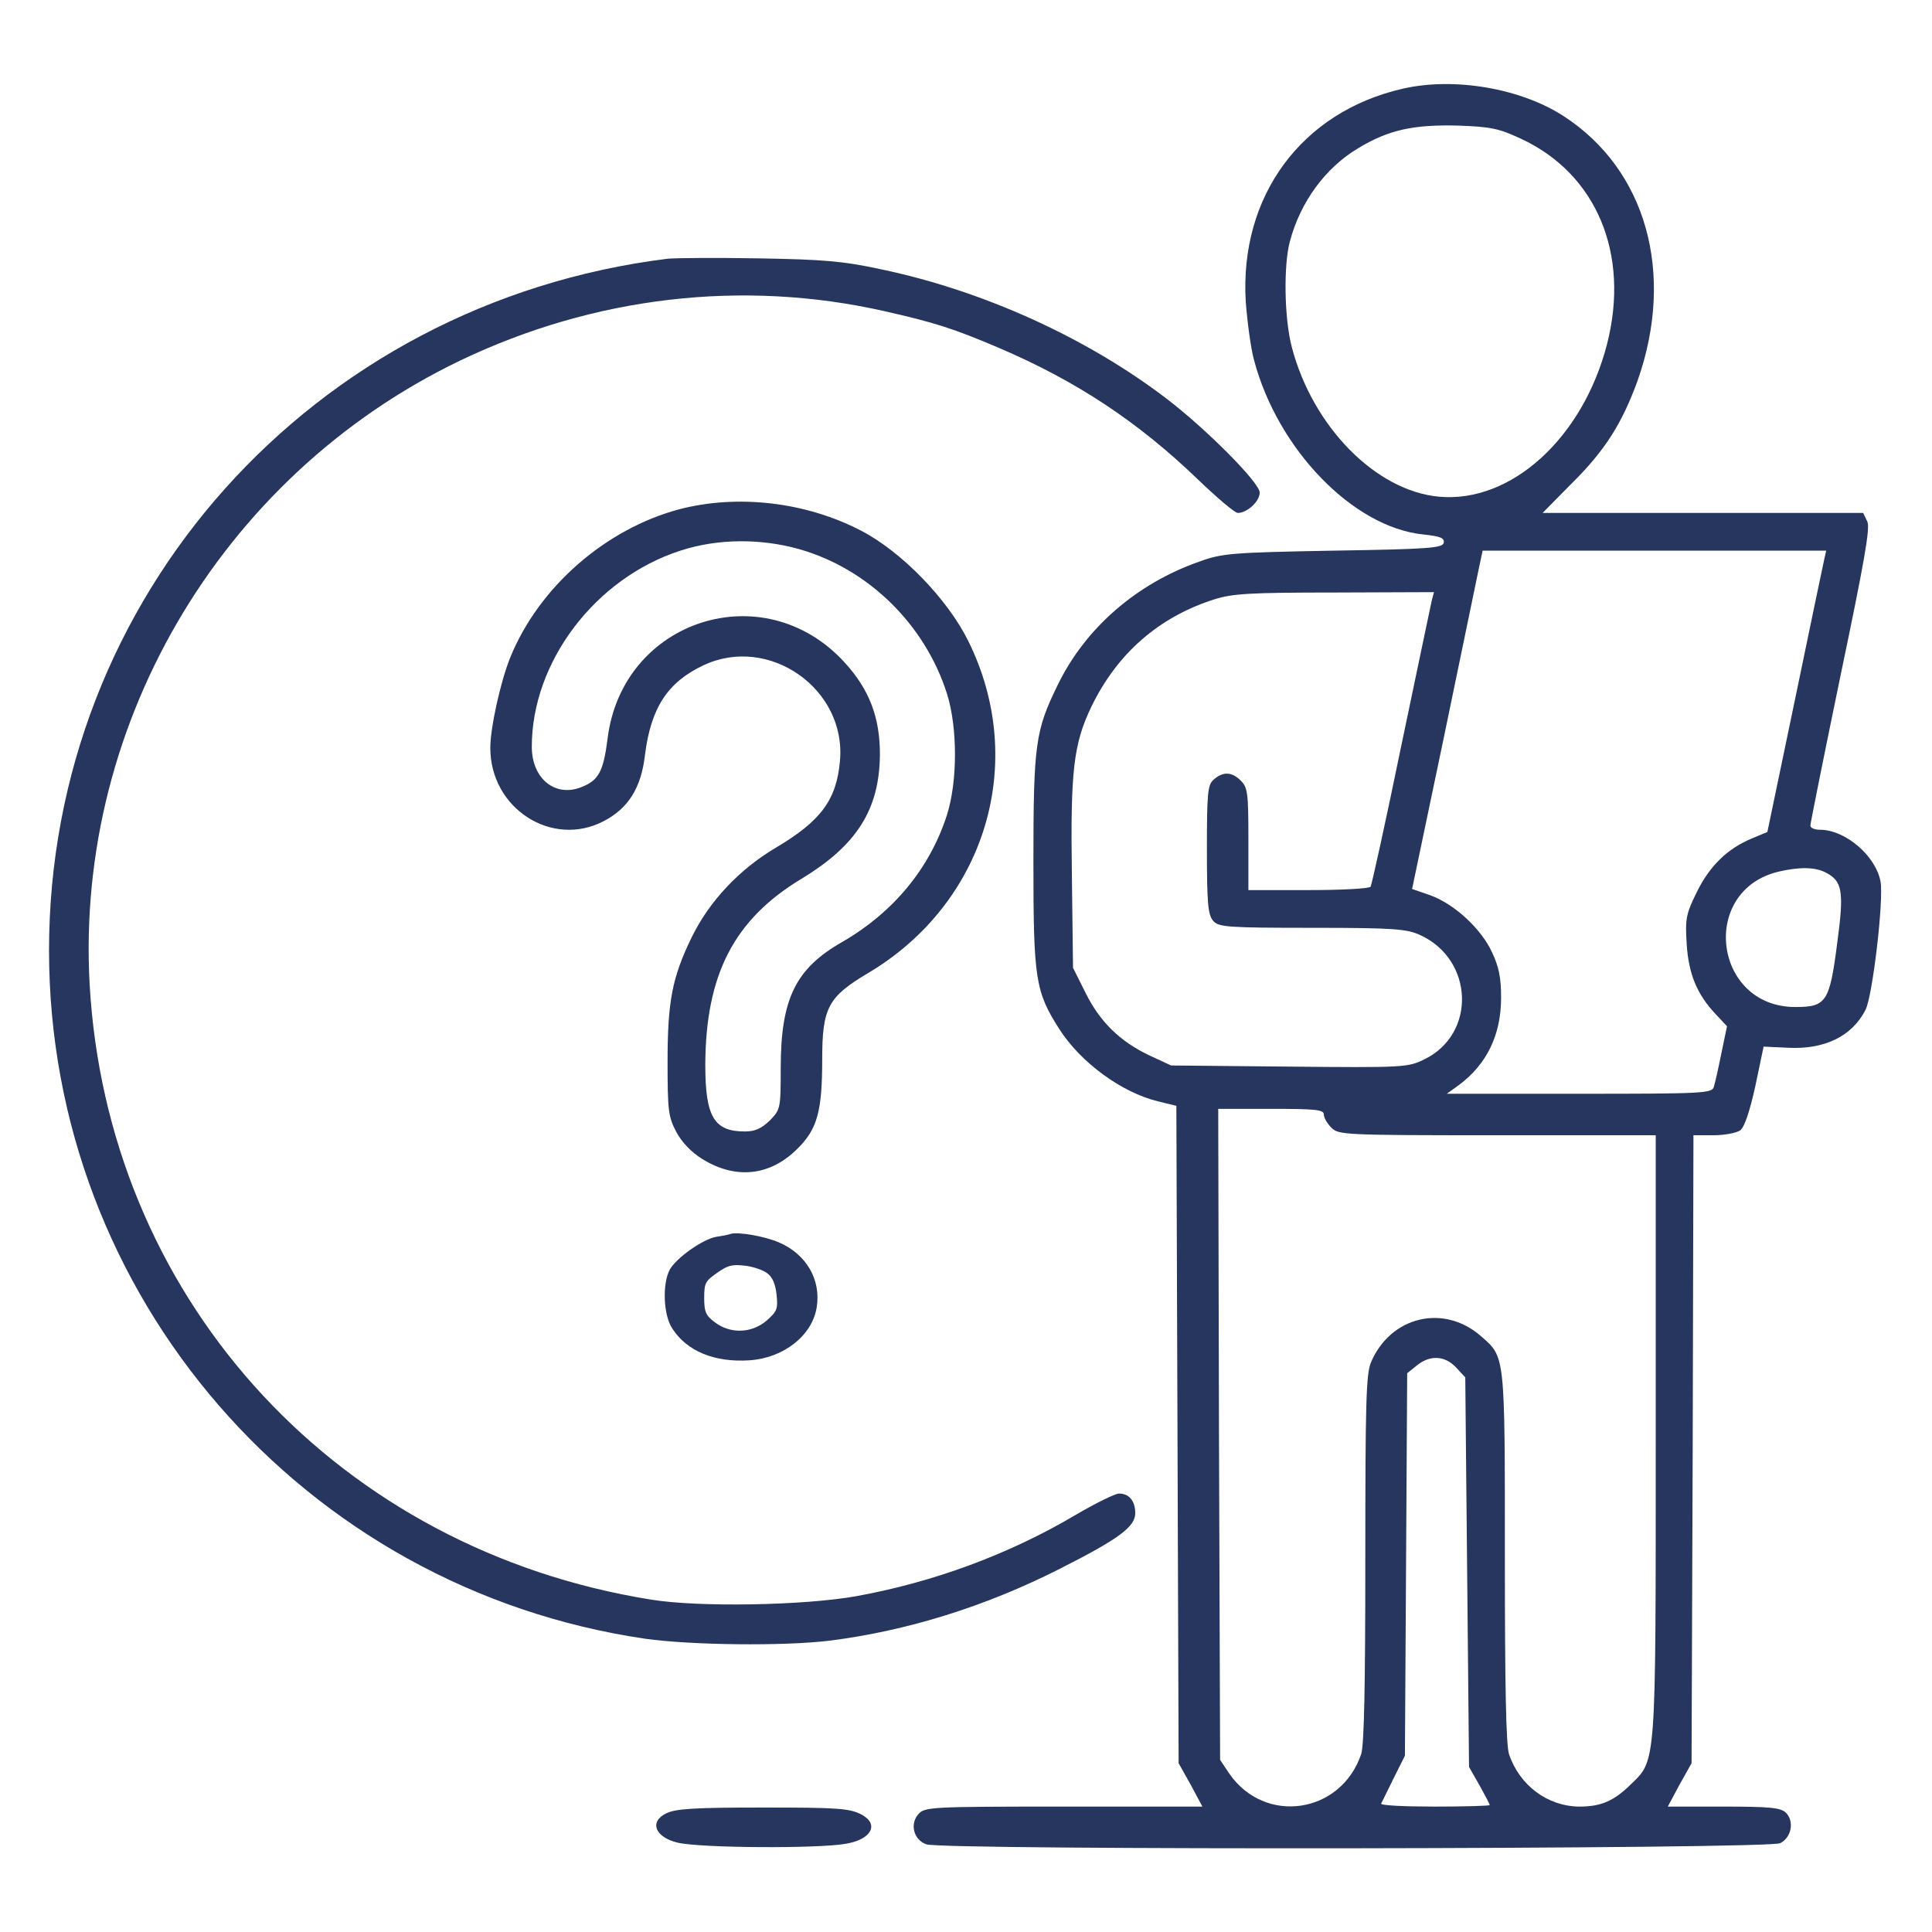
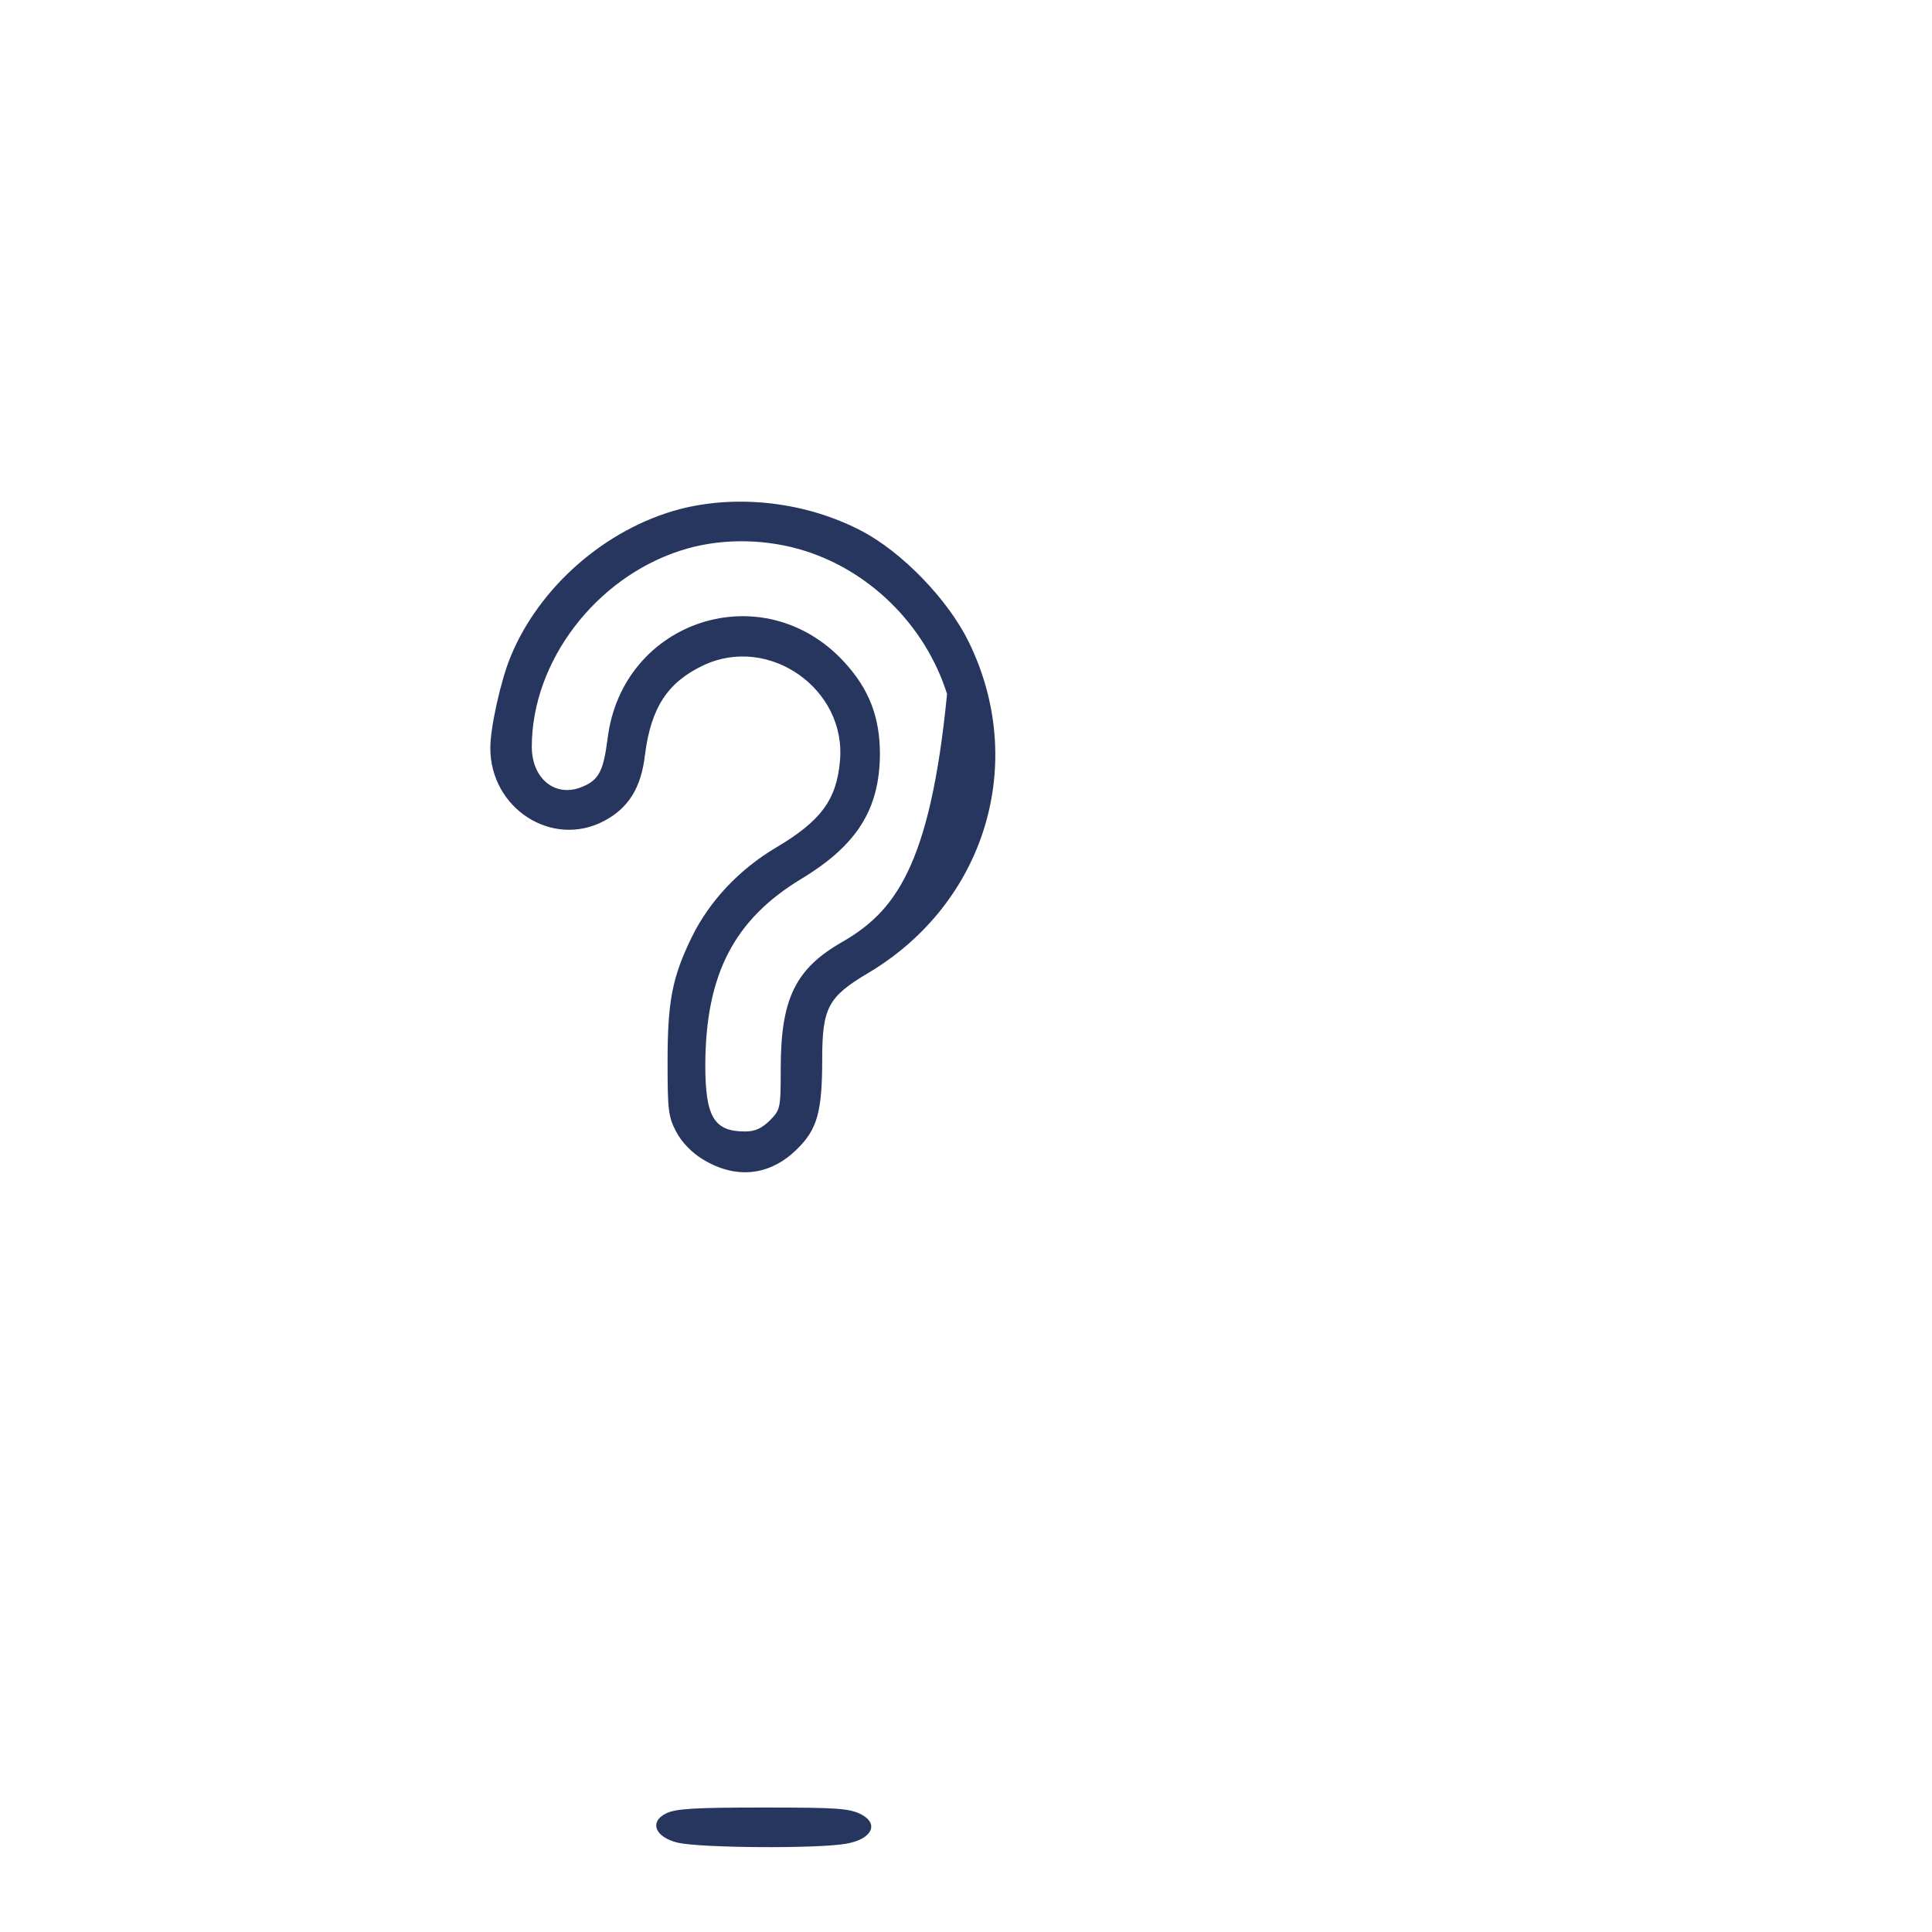
<svg xmlns="http://www.w3.org/2000/svg" viewBox="1658.5 2158.5 683 683" width="683" height="683">
-   <path fill="#27365e" stroke="none" fill-opacity="1" stroke-width="1" stroke-opacity="1" color="rgb(51, 51, 51)" id="tSvg3eabf16fbb" d="M 2154.5 2189.833 C 2118.633 2197.967 2096.633 2227.833 2098.9 2265.167 C 2099.433 2272.1 2100.633 2281.433 2101.833 2285.833 C 2110.233 2317.433 2136.9 2344.9 2161.567 2347.433 C 2167.7 2348.1 2169.167 2348.633 2168.9 2350.367 C 2168.5 2352.233 2163.833 2352.633 2129.833 2353.167 C 2093.967 2353.833 2090.5 2354.1 2082.5 2357.033 C 2060.367 2364.767 2042.233 2380.5 2032.5 2400.5 C 2024.5 2416.767 2023.833 2421.567 2023.833 2463.3 C 2023.833 2504.633 2024.5 2509.033 2033.033 2522.367 C 2040.633 2534.233 2055.167 2544.767 2067.833 2547.833 C 2070.011 2548.366 2072.189 2548.9 2074.367 2549.433 C 2074.5 2588.144 2074.634 2626.856 2074.767 2665.567 C 2074.9 2704.322 2075.034 2743.078 2075.167 2781.833 C 2076.589 2784.366 2078.011 2786.9 2079.433 2789.433 C 2080.811 2792.011 2082.189 2794.589 2083.567 2797.167 C 2067.256 2797.167 2050.944 2797.167 2034.633 2797.167 C 1987.567 2797.167 1985.433 2797.3 1983.167 2799.833 C 1980.1 2803.3 1981.433 2808.9 1985.967 2810.5 C 1991.433 2812.633 2283.7 2812.233 2287.833 2810.1 C 2291.833 2808.1 2292.9 2802.367 2289.833 2799.3 C 2287.967 2797.567 2284.367 2797.167 2267.833 2797.167 C 2261.255 2797.167 2254.678 2797.167 2248.1 2797.167 C 2249.478 2794.589 2250.855 2792.011 2252.233 2789.433 C 2253.655 2786.9 2255.078 2784.366 2256.5 2781.833 C 2256.633 2744.811 2256.767 2707.789 2256.9 2670.767 C 2256.989 2633.789 2257.078 2596.811 2257.167 2559.833 C 2259.522 2559.833 2261.878 2559.833 2264.233 2559.833 C 2268.1 2559.833 2272.367 2559.033 2273.7 2558.1 C 2275.167 2557.033 2277.033 2551.567 2279.033 2542.5 C 2280.011 2537.833 2280.989 2533.167 2281.967 2528.5 C 2284.856 2528.633 2287.744 2528.767 2290.633 2528.9 C 2303.433 2529.567 2313.167 2524.9 2317.967 2515.567 C 2320.5 2510.767 2324.5 2476.5 2323.3 2470.1 C 2321.567 2461.033 2310.9 2451.833 2301.833 2451.833 C 2299.967 2451.833 2298.5 2451.167 2298.5 2450.367 C 2298.5 2449.567 2303.3 2425.7 2309.167 2397.3 C 2317.567 2357.167 2319.7 2345.167 2318.633 2342.9 C 2318.144 2341.878 2317.656 2340.855 2317.167 2339.833 C 2298.278 2339.833 2279.389 2339.833 2260.5 2339.833 C 2241.611 2339.833 2222.722 2339.833 2203.833 2339.833 C 2207.255 2336.366 2210.678 2332.9 2214.1 2329.433 C 2225.967 2317.7 2231.967 2308.1 2237.433 2293.033 C 2250.767 2255.167 2240.5 2218.5 2211.3 2199.567C 2196.1 2189.7 2172.633 2185.7 2154.5 2189.833Z M 2196.233 2207.567 C 2222.9 2219.967 2234.767 2248.233 2226.633 2280.1 C 2218.1 2313.3 2192.767 2336.367 2167.3 2334.1 C 2144.9 2332.1 2122.5 2309.3 2115.167 2281.167 C 2112.5 2271.033 2112.233 2252.233 2114.5 2243.833 C 2118.233 2229.833 2127.033 2217.833 2138.633 2210.9 C 2149.433 2204.367 2158.233 2202.5 2173.967 2202.9C 2185.7 2203.3 2188.5 2203.967 2196.233 2207.567Z M 2303.433 2356.1 C 2303.033 2357.833 2298.367 2380.233 2293.033 2405.967 C 2289.789 2421.522 2286.544 2437.078 2283.3 2452.633 C 2281.478 2453.389 2279.655 2454.144 2277.833 2454.9 C 2269.167 2458.5 2262.9 2464.633 2258.367 2473.833 C 2254.5 2481.7 2254.233 2483.3 2254.767 2492.1 C 2255.433 2502.767 2258.367 2509.967 2265.033 2517.033 C 2266.366 2518.455 2267.7 2519.878 2269.033 2521.3 C 2268.366 2524.5 2267.7 2527.7 2267.033 2530.9 C 2265.967 2536.233 2264.767 2541.567 2264.367 2542.767 C 2263.7 2545.033 2260.233 2545.167 2216.767 2545.167 C 2201.167 2545.167 2185.567 2545.167 2169.967 2545.167 C 2171.389 2544.145 2172.811 2543.122 2174.233 2542.1 C 2184.1 2534.767 2189.167 2524.367 2189.167 2511.167 C 2189.167 2504.1 2188.367 2500.233 2185.967 2495.167 C 2182.1 2486.767 2172.633 2478.1 2164.233 2475.033 C 2162.055 2474.278 2159.878 2473.522 2157.7 2472.767 C 2161.389 2455.167 2165.078 2437.567 2168.767 2419.967 C 2174.767 2390.9 2180.367 2363.967 2181.167 2360.1 C 2181.656 2357.789 2182.144 2355.478 2182.633 2353.167 C 2202.9 2353.167 2223.166 2353.167 2243.433 2353.167 C 2263.655 2353.167 2283.878 2353.167 2304.1 2353.167C 2303.878 2354.145 2303.655 2355.122 2303.433 2356.1Z M 2164.633 2370.9 C 2164.233 2372.633 2159.433 2395.7 2153.833 2422.367 C 2148.367 2449.033 2143.433 2471.3 2143.033 2471.967 C 2142.633 2472.633 2132.767 2473.167 2121.033 2473.167 C 2113.966 2473.167 2106.9 2473.167 2099.833 2473.167 C 2099.833 2467.167 2099.833 2461.167 2099.833 2455.167 C 2099.833 2438.9 2099.567 2436.9 2097.167 2434.5 C 2093.967 2431.3 2090.9 2431.167 2087.567 2434.1 C 2085.433 2435.967 2085.167 2438.633 2085.167 2458.9 C 2085.167 2478.233 2085.567 2481.967 2087.433 2484.1 C 2089.433 2486.233 2092.367 2486.5 2122.367 2486.5 C 2151.3 2486.5 2155.833 2486.9 2160.5 2489.033 C 2179.567 2497.7 2180.5 2524.1 2161.967 2533.033 C 2156.233 2535.833 2154.9 2535.967 2114.233 2535.567 C 2100.322 2535.434 2086.411 2535.3 2072.5 2535.167 C 2070.011 2534.011 2067.522 2532.856 2065.033 2531.7 C 2054.5 2526.767 2047.3 2519.7 2042.233 2509.433 C 2040.766 2506.5 2039.3 2503.566 2037.833 2500.633 C 2037.7 2489.789 2037.566 2478.944 2037.433 2468.1 C 2036.9 2431.033 2037.967 2421.567 2044.367 2408.233 C 2053.433 2389.567 2068.1 2376.633 2087.833 2370.367 C 2094.1 2368.367 2100.367 2367.967 2130.367 2367.967 C 2142.056 2367.922 2153.744 2367.878 2165.433 2367.833C 2165.166 2368.855 2164.9 2369.878 2164.633 2370.9Z M 2303.833 2466.9 C 2309.833 2469.967 2310.5 2473.433 2307.967 2492.1 C 2305.3 2512.767 2304.1 2514.5 2293.167 2514.5 C 2264.233 2514.5 2259.167 2473.3 2287.3 2466.633C 2294.767 2464.9 2300.1 2465.033 2303.833 2466.9Z M 2126.5 2552.5 C 2126.5 2553.567 2127.7 2555.7 2129.167 2557.167 C 2131.7 2559.7 2133.567 2559.833 2187.833 2559.833 C 2206.5 2559.833 2225.166 2559.833 2243.833 2559.833 C 2243.833 2595.078 2243.833 2630.322 2243.833 2665.567 C 2243.833 2783.833 2244.1 2780.5 2234.9 2789.433 C 2228.9 2795.3 2224.367 2797.167 2216.767 2797.167 C 2205.567 2797.033 2195.7 2789.7 2191.967 2778.633 C 2190.9 2775.433 2190.5 2754.1 2190.5 2708.9 C 2190.5 2637.033 2190.633 2638.367 2182.1 2630.9 C 2168.9 2619.3 2150.1 2623.833 2143.167 2640.1 C 2141.433 2644.367 2141.167 2654.367 2141.167 2709.567 C 2141.167 2754.233 2140.767 2775.433 2139.7 2778.633 C 2132.5 2799.833 2105.567 2803.7 2093.033 2785.433 C 2091.966 2783.833 2090.9 2782.233 2089.833 2780.633 C 2089.7 2742.278 2089.566 2703.922 2089.433 2665.567 C 2089.344 2627.211 2089.256 2588.856 2089.167 2550.5 C 2095.389 2550.5 2101.611 2550.5 2107.833 2550.5C 2123.567 2550.5 2126.5 2550.767 2126.5 2552.5Z M 2173.3 2641.967 C 2174.367 2643.122 2175.433 2644.278 2176.5 2645.433 C 2176.722 2668.366 2176.945 2691.3 2177.167 2714.233 C 2177.389 2737.211 2177.611 2760.189 2177.833 2783.167 C 2179.078 2785.345 2180.322 2787.522 2181.567 2789.7 C 2183.567 2793.3 2185.167 2796.367 2185.167 2796.633 C 2185.167 2796.9 2176.367 2797.167 2165.7 2797.167 C 2155.033 2797.167 2146.5 2796.767 2146.767 2796.1 C 2147.033 2795.567 2149.033 2791.567 2151.167 2787.167 C 2152.5 2784.5 2153.834 2781.834 2155.167 2779.167 C 2155.3 2756.634 2155.434 2734.1 2155.567 2711.567 C 2155.7 2689.034 2155.834 2666.5 2155.967 2643.967 C 2157.122 2643.034 2158.278 2642.1 2159.433 2641.167C 2164.1 2637.433 2169.3 2637.7 2173.3 2641.967Z" />
-   <path fill="#27365e" stroke="none" fill-opacity="1" stroke-width="1" stroke-opacity="1" color="rgb(51, 51, 51)" id="tSvg13aa39055cc" d="M 1894.5 2249.967 C 1768.9 2265.567 1675.833 2369.567 1675.833 2494.5 C 1675.833 2616.633 1765.567 2720.1 1886.634 2737.833 C 1902.9 2740.1 1935.3 2740.5 1951.834 2738.5 C 1979.167 2735.033 2006.767 2726.5 2033.3 2713.033 C 2054.1 2702.5 2059.834 2698.233 2059.834 2693.433 C 2059.834 2689.167 2057.7 2686.5 2054.1 2686.5 C 2052.767 2686.5 2045.967 2689.833 2038.9 2693.967 C 2015.3 2707.967 1988.5 2717.833 1961.3 2722.767 C 1942.767 2726.1 1905.3 2726.767 1888.5 2723.967 C 1778.9 2706.367 1698.767 2620.233 1690.5 2511.167 C 1683.3 2417.167 1735.7 2327.033 1821.167 2285.967 C 1868.5 2263.3 1921.034 2257.167 1971.167 2268.5 C 1989.434 2272.633 1995.834 2274.767 2011.834 2281.567 C 2039.167 2293.3 2060.767 2307.567 2082.1 2328.1 C 2088.767 2334.5 2095.034 2339.833 2096.1 2339.833 C 2099.434 2339.833 2103.834 2335.7 2103.834 2332.633 C 2103.834 2329.167 2085.034 2310.233 2070.9 2299.433 C 2042.767 2277.967 2006.234 2261.3 1969.967 2253.7 C 1956.367 2250.767 1949.567 2250.233 1926.5 2249.833C 1911.434 2249.567 1897.034 2249.7 1894.5 2249.967Z" />
-   <path fill="#27365e" stroke="none" fill-opacity="1" stroke-width="1" stroke-opacity="1" color="rgb(51, 51, 51)" id="tSvg8a8e42598f" d="M 1898.767 2338.5 C 1872.633 2345.433 1849.033 2365.967 1838.9 2390.9 C 1835.433 2399.433 1831.833 2415.833 1831.833 2422.9 C 1831.833 2444.367 1853.7 2458.367 1871.967 2448.767 C 1880.633 2444.233 1885.167 2437.033 1886.5 2425.433 C 1888.633 2408.633 1894.5 2399.7 1907.167 2393.7 C 1930.367 2382.767 1957.834 2402.1 1955.434 2427.567 C 1954.234 2441.3 1948.634 2448.767 1932.9 2458.1 C 1919.834 2465.833 1909.3 2477.033 1903.033 2489.833 C 1896.1 2504.1 1894.5 2512.5 1894.5 2533.967 C 1894.5 2551.033 1894.767 2553.3 1897.567 2558.633 C 1899.567 2562.367 1902.9 2565.833 1906.767 2568.233 C 1918.634 2575.567 1930.767 2574.233 1940.367 2564.633 C 1947.434 2557.7 1949.167 2551.433 1949.167 2532.9 C 1949.167 2514.767 1951.3 2510.9 1965.167 2502.633 C 2006.9 2477.967 2021.967 2428.1 2000.9 2385.3 C 1993.567 2370.367 1977.3 2353.567 1962.9 2346.1C 1943.434 2335.967 1919.434 2333.167 1898.767 2338.5Z M 1941.034 2352.633 C 1965.434 2359.567 1985.567 2379.3 1993.3 2403.833 C 1997.034 2415.7 1997.034 2434.633 1993.3 2446.5 C 1987.3 2465.3 1974.5 2480.9 1956.367 2491.433 C 1939.7 2500.9 1934.5 2511.567 1934.5 2536.233 C 1934.5 2550.5 1934.367 2550.767 1930.634 2554.633 C 1927.7 2557.433 1925.434 2558.5 1921.834 2558.5 C 1910.9 2558.5 1907.834 2553.3 1907.834 2534.9 C 1907.967 2503.033 1917.967 2483.567 1941.834 2469.167 C 1961.434 2457.3 1969.434 2444.633 1969.567 2425.167 C 1969.567 2412.1 1965.834 2402.233 1957.034 2392.633 C 1928.5 2361.433 1878.5 2377.567 1873.3 2419.567 C 1871.833 2431.033 1870.233 2434.233 1864.367 2436.633 C 1854.9 2440.633 1846.5 2433.833 1846.5 2422.5 C 1846.5 2392.5 1868.9 2362.9 1899.033 2353.167C 1912.1 2348.9 1927.3 2348.767 1941.034 2352.633Z" />
-   <path fill="#27365e" stroke="none" fill-opacity="1" stroke-width="1" stroke-opacity="1" color="rgb(51, 51, 51)" id="tSvg17876b06b41" d="M 1916.729 2594.716 C 1916.066 2595.025 1913.812 2595.437 1911.691 2595.745 C 1906.918 2596.569 1897.505 2603.26 1895.252 2607.378 C 1892.6 2612.423 1892.998 2623.438 1896.18 2628.173 C 1901.35 2636.203 1911.161 2640.218 1923.49 2639.394 C 1935.554 2638.571 1945.63 2630.644 1947.221 2620.658 C 1948.812 2610.878 1943.509 2601.819 1933.831 2597.701C 1928.793 2595.54 1919.513 2593.892 1916.729 2594.716Z M 1929.721 2608.614 C 1931.577 2609.952 1932.638 2612.423 1933.035 2616.232 C 1933.566 2621.276 1933.168 2622.099 1929.588 2625.291 C 1924.285 2629.923 1916.596 2630.129 1911.161 2625.908 C 1907.979 2623.541 1907.448 2622.202 1907.448 2617.364 C 1907.448 2612.114 1907.846 2611.393 1911.956 2608.511 C 1915.801 2605.834 1917.126 2605.422 1921.766 2605.937C 1924.683 2606.246 1928.263 2607.481 1929.721 2608.614Z" />
+   <path fill="#27365e" stroke="none" fill-opacity="1" stroke-width="1" stroke-opacity="1" color="rgb(51, 51, 51)" id="tSvg8a8e42598f" d="M 1898.767 2338.5 C 1872.633 2345.433 1849.033 2365.967 1838.9 2390.9 C 1835.433 2399.433 1831.833 2415.833 1831.833 2422.9 C 1831.833 2444.367 1853.7 2458.367 1871.967 2448.767 C 1880.633 2444.233 1885.167 2437.033 1886.5 2425.433 C 1888.633 2408.633 1894.5 2399.7 1907.167 2393.7 C 1930.367 2382.767 1957.834 2402.1 1955.434 2427.567 C 1954.234 2441.3 1948.634 2448.767 1932.9 2458.1 C 1919.834 2465.833 1909.3 2477.033 1903.033 2489.833 C 1896.1 2504.1 1894.5 2512.5 1894.5 2533.967 C 1894.5 2551.033 1894.767 2553.3 1897.567 2558.633 C 1899.567 2562.367 1902.9 2565.833 1906.767 2568.233 C 1918.634 2575.567 1930.767 2574.233 1940.367 2564.633 C 1947.434 2557.7 1949.167 2551.433 1949.167 2532.9 C 1949.167 2514.767 1951.3 2510.9 1965.167 2502.633 C 2006.9 2477.967 2021.967 2428.1 2000.9 2385.3 C 1993.567 2370.367 1977.3 2353.567 1962.9 2346.1C 1943.434 2335.967 1919.434 2333.167 1898.767 2338.5Z M 1941.034 2352.633 C 1965.434 2359.567 1985.567 2379.3 1993.3 2403.833 C 1987.3 2465.3 1974.5 2480.9 1956.367 2491.433 C 1939.7 2500.9 1934.5 2511.567 1934.5 2536.233 C 1934.5 2550.5 1934.367 2550.767 1930.634 2554.633 C 1927.7 2557.433 1925.434 2558.5 1921.834 2558.5 C 1910.9 2558.5 1907.834 2553.3 1907.834 2534.9 C 1907.967 2503.033 1917.967 2483.567 1941.834 2469.167 C 1961.434 2457.3 1969.434 2444.633 1969.567 2425.167 C 1969.567 2412.1 1965.834 2402.233 1957.034 2392.633 C 1928.5 2361.433 1878.5 2377.567 1873.3 2419.567 C 1871.833 2431.033 1870.233 2434.233 1864.367 2436.633 C 1854.9 2440.633 1846.5 2433.833 1846.5 2422.5 C 1846.5 2392.5 1868.9 2362.9 1899.033 2353.167C 1912.1 2348.9 1927.3 2348.767 1941.034 2352.633Z" />
  <path fill="#27365e" stroke="none" fill-opacity="1" stroke-width="1" stroke-opacity="1" color="rgb(51, 51, 51)" id="tSvg1b18c47855" d="M 1894.037 2799.546 C 1887.92 2802.488 1890.048 2807.988 1898.027 2809.907 C 1906.007 2811.825 1947.766 2812.081 1957.607 2810.291 C 1966.651 2808.756 1969.31 2803.384 1963.193 2800.058 C 1958.937 2797.756 1954.681 2797.5 1928.349 2797.5C 1904.145 2797.5 1897.495 2797.884 1894.037 2799.546Z" />
  <defs> </defs>
</svg>